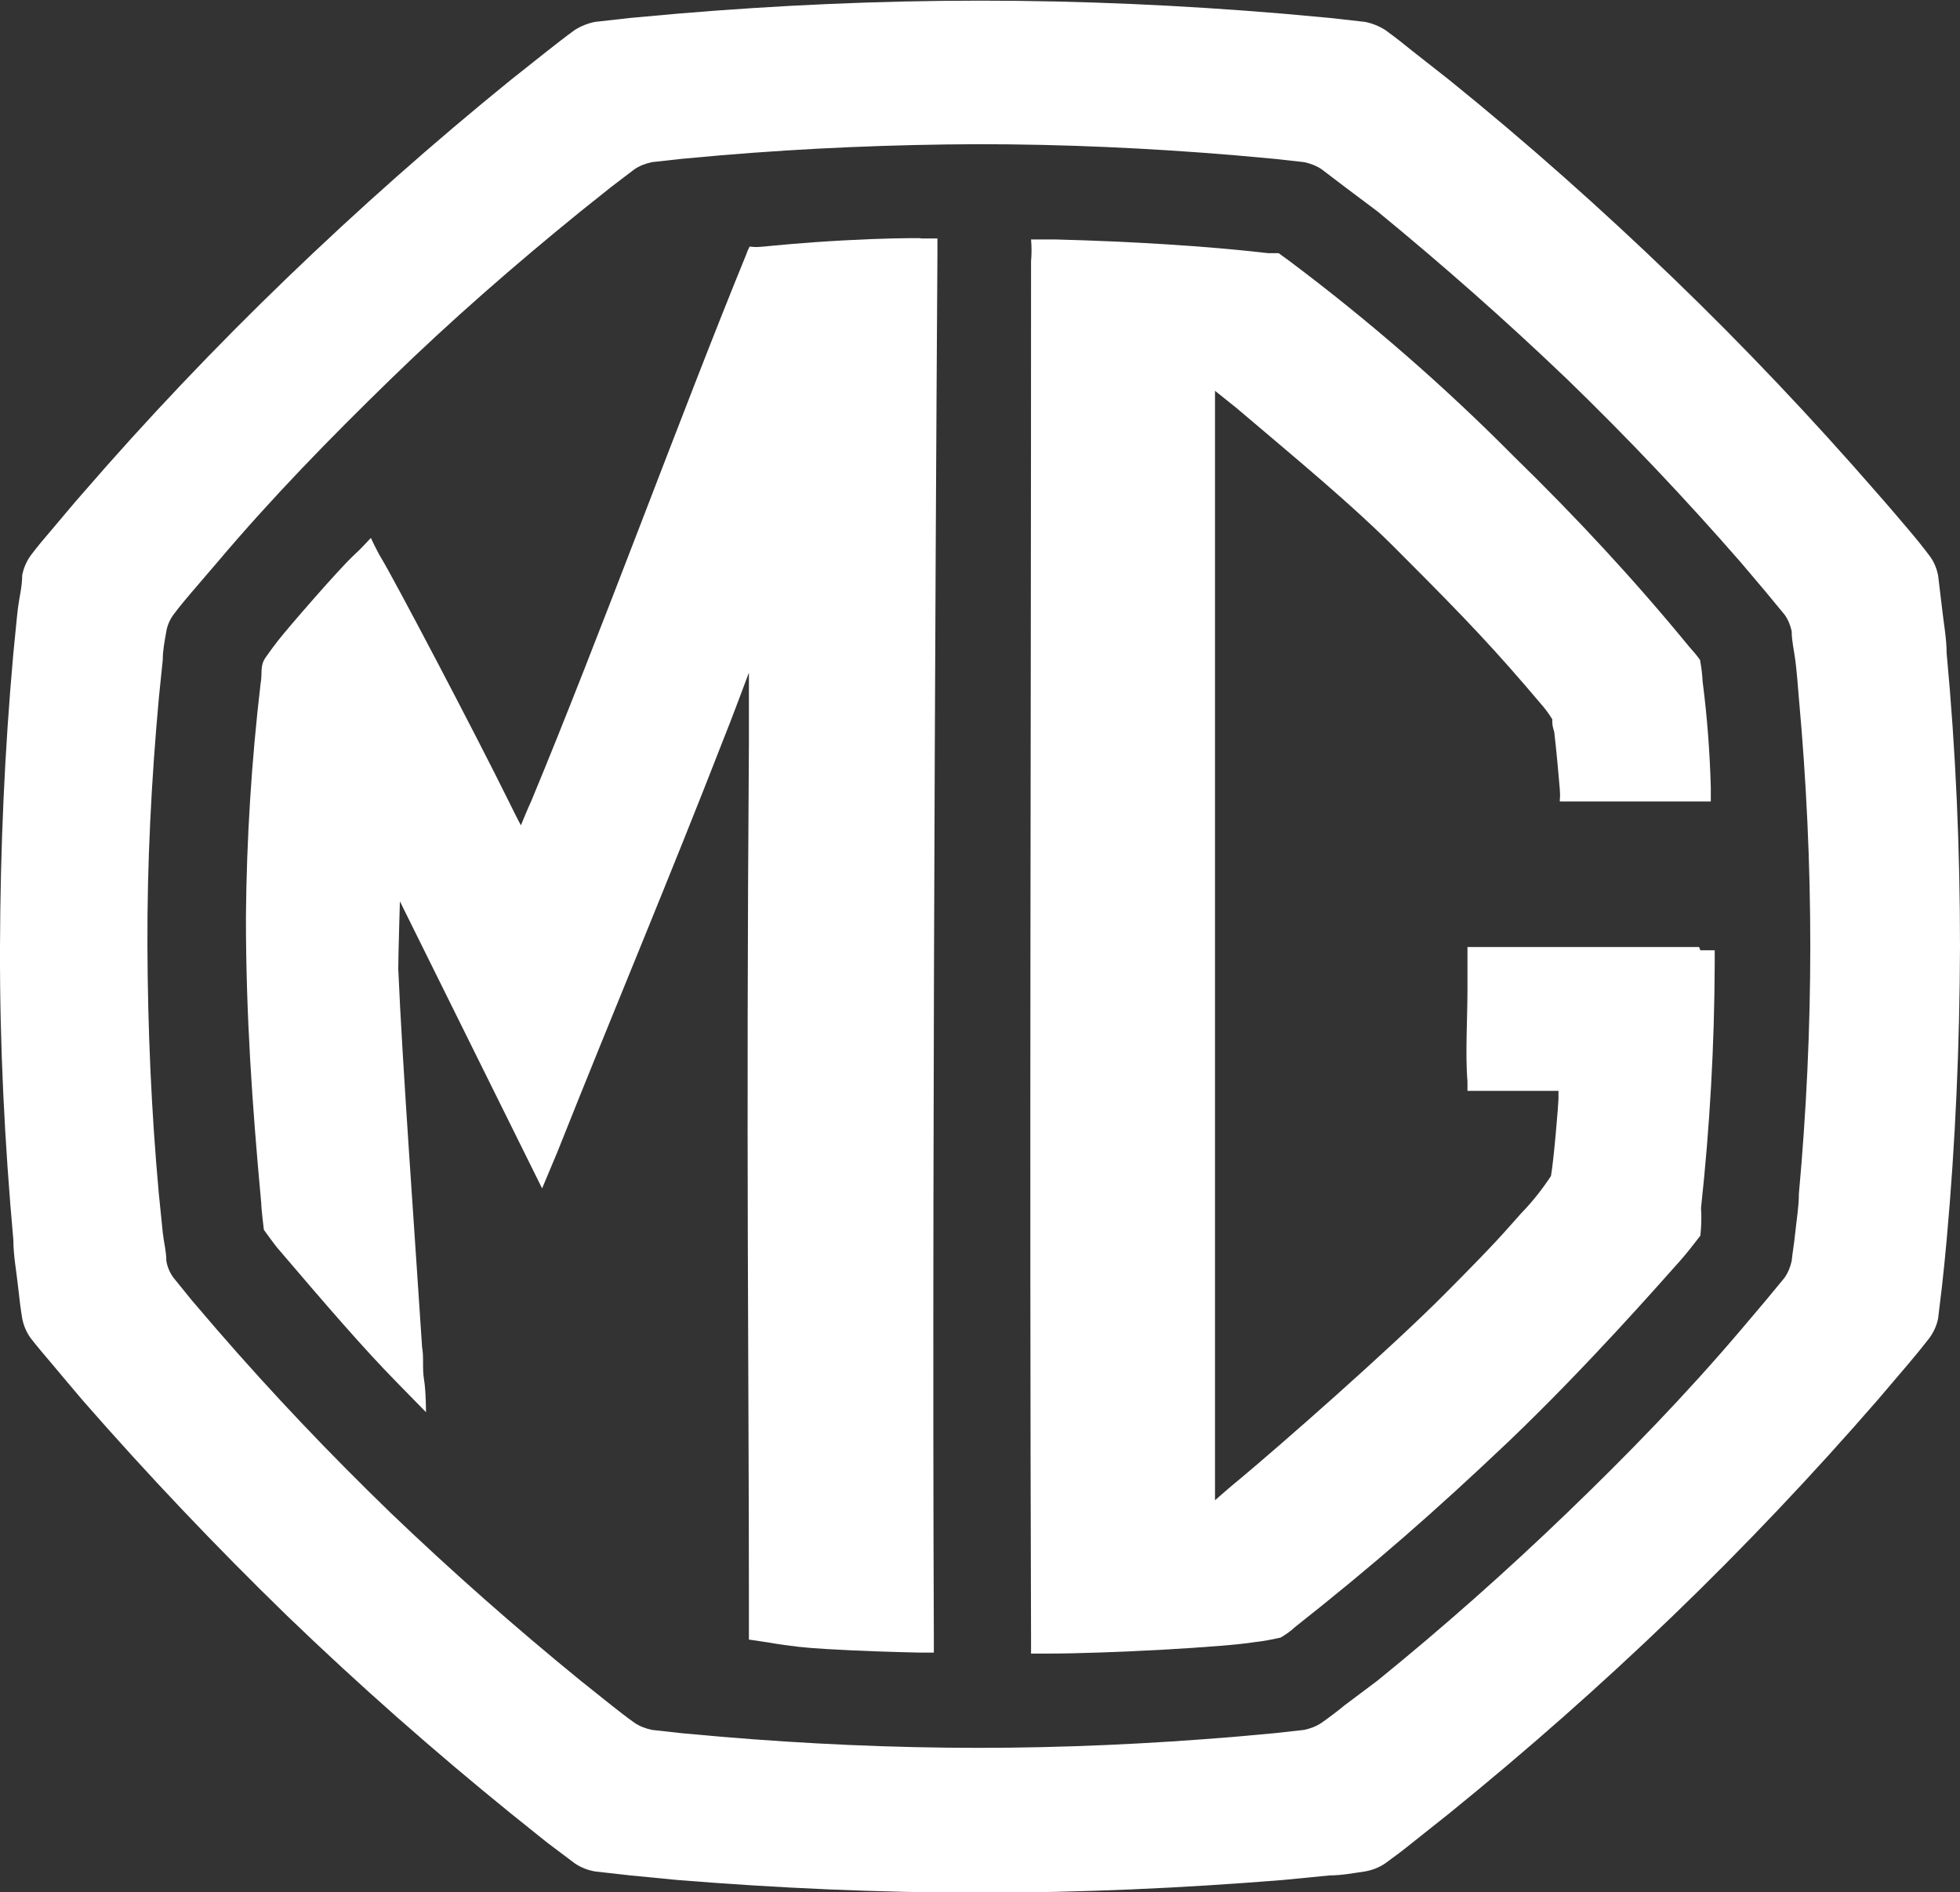
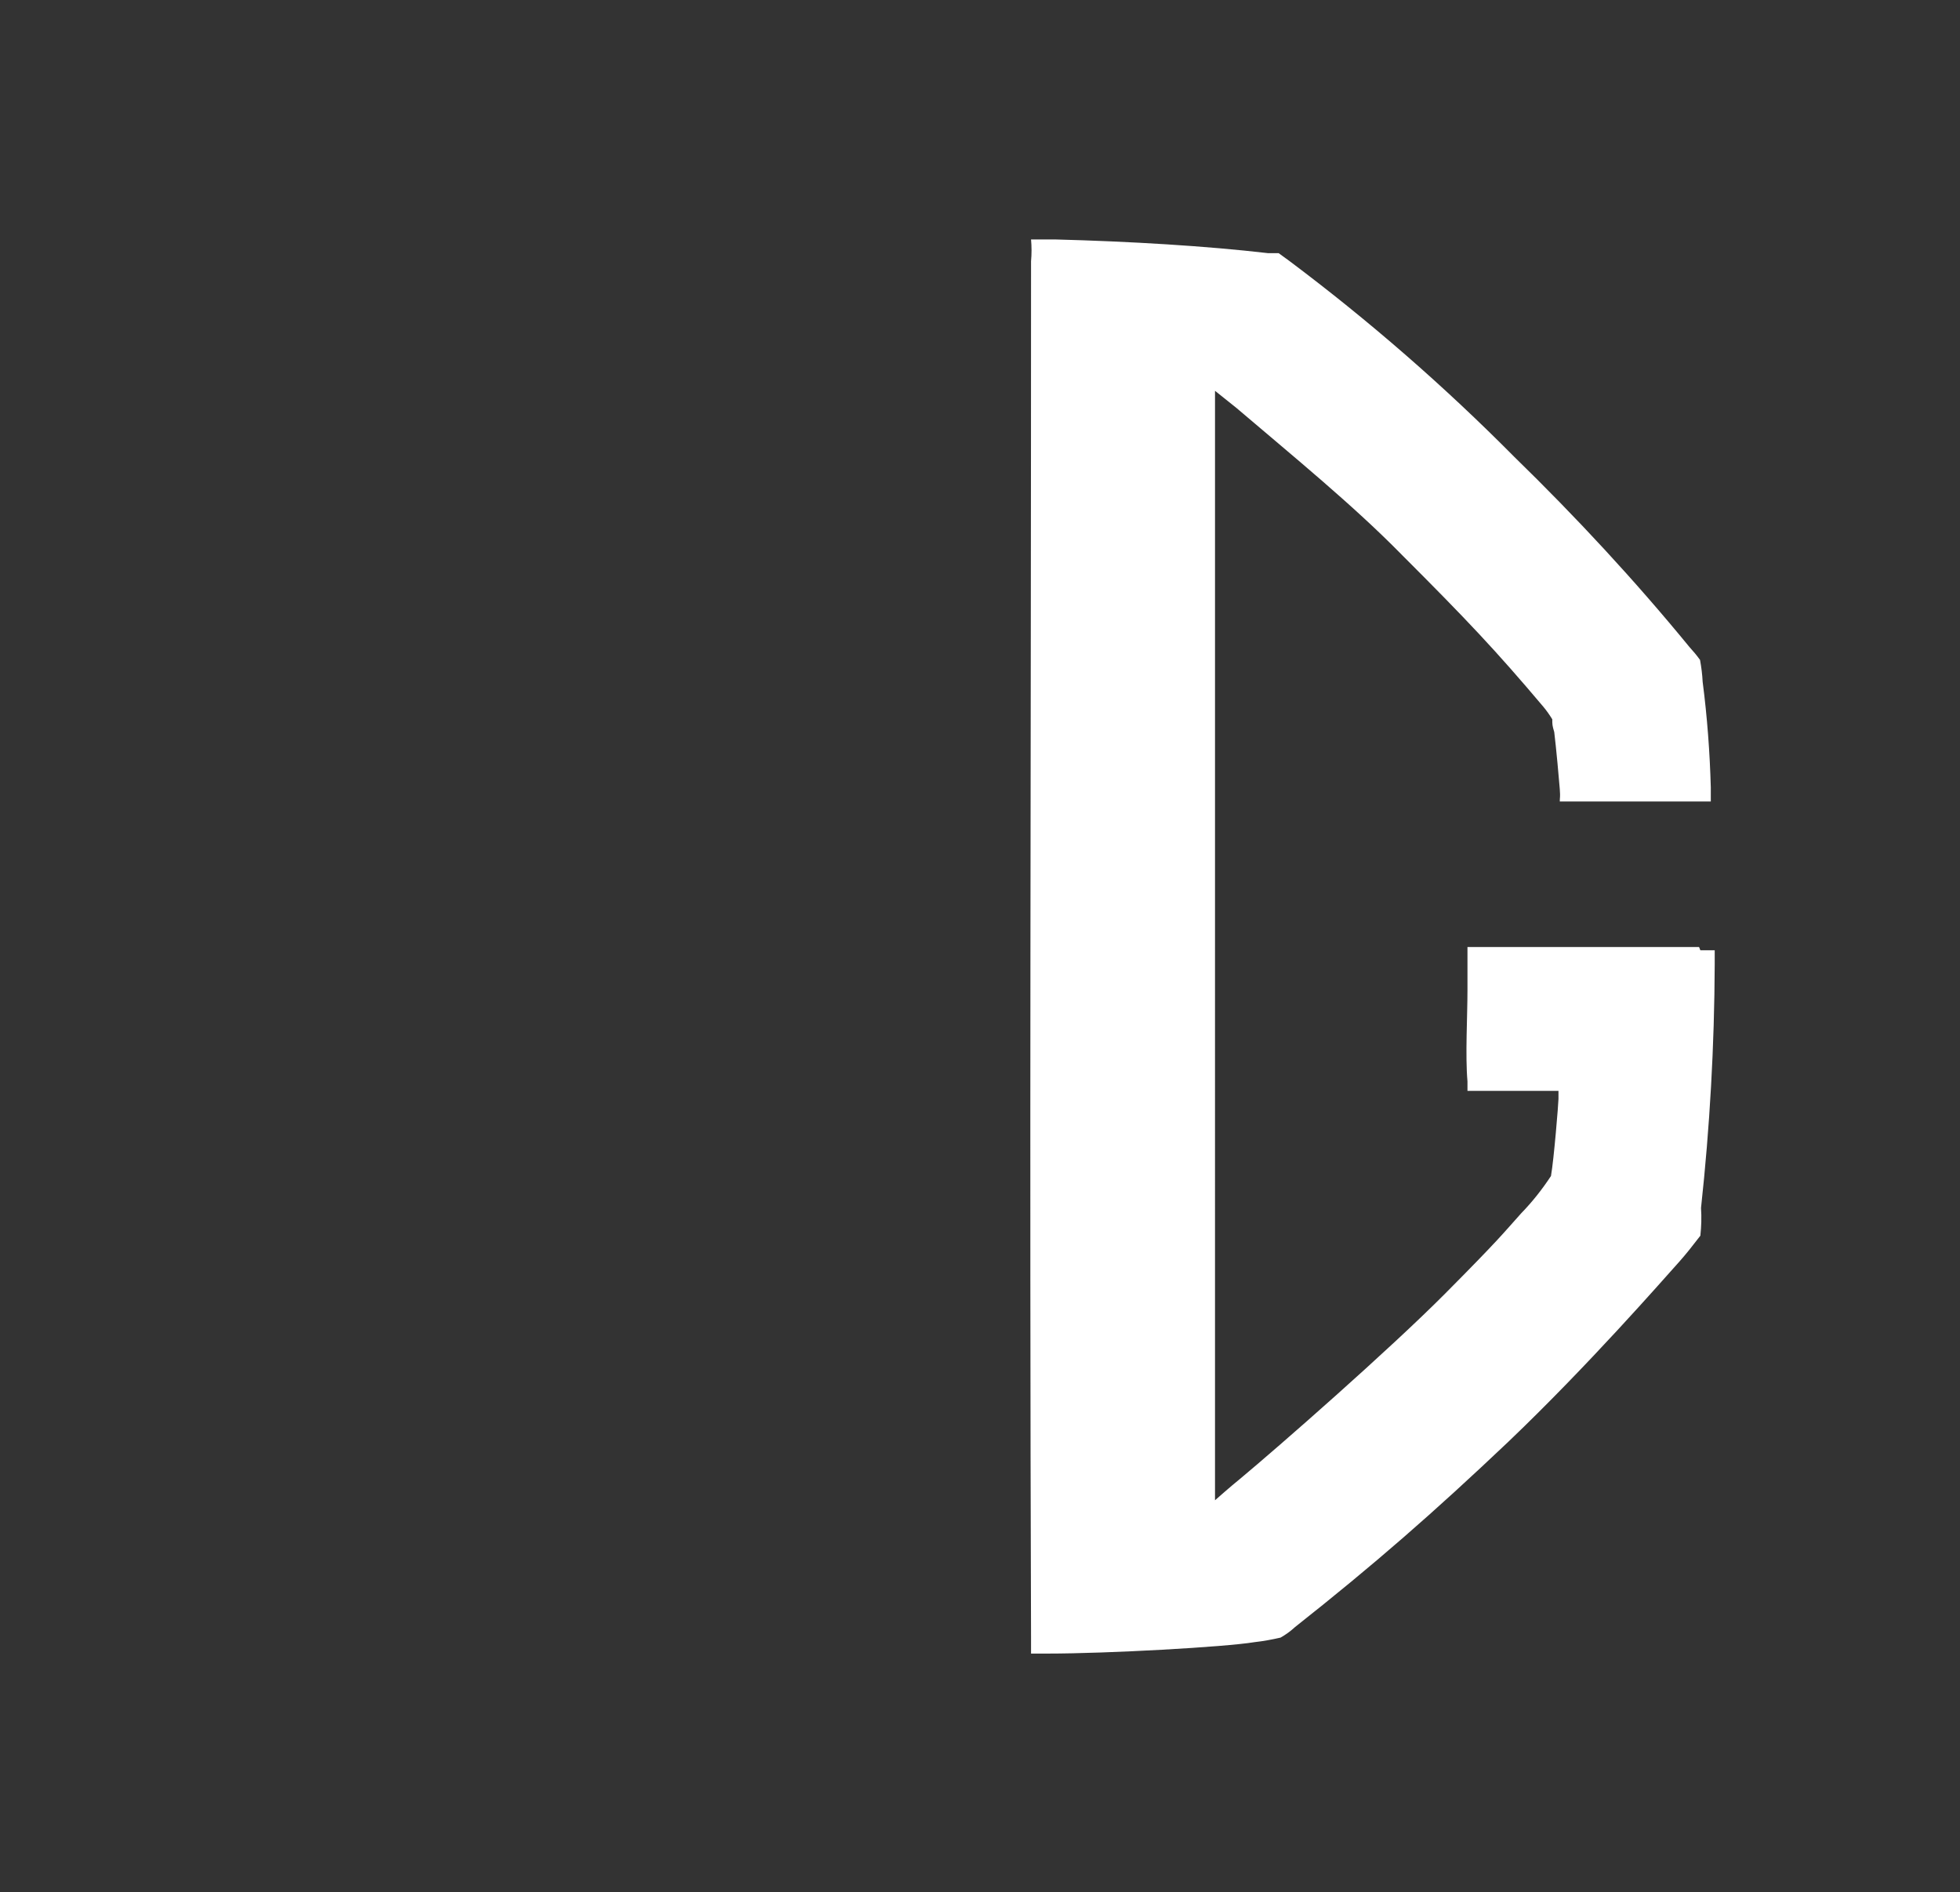
<svg xmlns="http://www.w3.org/2000/svg" id="Layer_1" data-name="Layer 1" viewBox="0 0 60.09 58">
  <rect x="0" y="0" width="60.09" height="58" fill="#333333" stroke="none" />
-   <path d="M59.68,20.03c0-.46-.09-.92-.14-1.38l-.12-1c-.04-.22-.13-.44-.27-.62-.21-.28-.43-.55-.66-.82s-.61-.72-.92-1.07c-2-2.3-4.09-4.51-6.28-6.62-2.19-2.11-4.47-4.14-6.86-6.07l-1.12-.88c-.27-.22-.55-.44-.84-.65-.19-.12-.41-.21-.63-.25l-1.07-.12-1.43-.13C36.25.16,33.15.02,30.05.02s-6.21.14-9.29.4l-1.44.13-1.07.12c-.22.04-.44.13-.63.25-.29.21-.57.43-.85.65l-1.11.88c-2.38,1.93-4.67,3.96-6.86,6.07-2.19,2.11-4.29,4.32-6.28,6.62-.31.35-.61.72-.91,1.07s-.46.54-.67.82c-.13.18-.22.39-.26.61,0,.34-.09.68-.13,1s-.09.92-.14,1.38C.14,23.02.01,26.02,0,29.02s.14,6,.41,9c0,.46.09.93.14,1.39s.08.69.13,1c.04.22.13.43.26.61.21.27.44.54.67.81s.6.72.91,1.08c2,2.29,4.09,4.49,6.28,6.62,2.2,2.12,4.48,4.13,6.86,6.06l1.11.89.85.64c.19.13.4.21.63.25l1.07.12,1.44.14c3.08.25,6.19.39,9.29.39s6.2-.14,9.29-.39l1.43-.14c.36,0,.72-.07,1.07-.12.23-.04.44-.12.63-.25.29-.21.57-.42.84-.64l1.12-.89c2.38-1.93,4.66-3.94,6.86-6.06s4.29-4.33,6.28-6.62l.92-1.08c.23-.27.45-.54.66-.81.13-.18.23-.39.27-.61l.12-1c.05-.46.1-.93.14-1.39.27-2.98.4-5.98.41-9,0-3.02-.13-6.02-.41-9M55.15,36.6c0,.39-.07.79-.11,1.18s-.08.58-.11.87c-.04.19-.11.36-.22.52l-.57.69-.77.91c-1.7,2-3.47,3.82-5.33,5.61s-3.8,3.51-5.81,5.14l-1,.75c-.23.19-.47.37-.71.54-.16.11-.35.18-.54.22l-.9.1-1.22.11c-2.62.22-5.25.34-7.87.34s-5.26-.12-7.88-.34l-1.22-.11-.9-.1c-.19-.04-.38-.11-.54-.22-.24-.17-.47-.35-.71-.54l-.94-.75c-2-1.63-3.94-3.34-5.82-5.14-1.85-1.79-3.63-3.66-5.32-5.61l-.78-.91-.56-.69c-.11-.15-.19-.33-.22-.52,0-.29-.08-.58-.11-.87l-.12-1.18c-.23-2.52-.34-5.06-.35-7.6s.12-5.07.35-7.6l.12-1.17c0-.3.06-.59.11-.88.03-.18.11-.36.22-.51.18-.24.37-.47.56-.69l.78-.91c1.69-2,3.47-3.82,5.32-5.62s3.8-3.5,5.82-5.14l.94-.75.71-.54c.16-.11.35-.18.54-.22l.9-.1,1.22-.11c2.62-.22,5.25-.33,7.88-.34,2.62,0,5.25.12,7.87.34l1.22.11.9.1c.19.04.38.11.54.22l.71.54,1,.75c2,1.64,3.94,3.35,5.81,5.14,1.86,1.8,3.63,3.67,5.33,5.62l.77.91.57.69c.11.15.18.33.22.51,0,.29.07.58.11.88s.08.78.11,1.17c.23,2.53.35,5.07.35,7.6s-.12,5.08-.35,7.6" style="fill: #fff;" />
  <path d="M52.09,29.03h-7.1v1.32c0,.82-.07,2,0,2.8v.29h2.79c0,.08,0,.17,0,.25,0,.12-.14,1.86-.23,2.36-.27.41-.57.79-.91,1.14-.55.61-.64.76-2.34,2.47s-5.1,4.69-6.29,5.68c-.25.2-.76.65-.76.65V11.98l.65.52c1.75,1.49,3.6,3,5.07,4.5,2,2,2.89,2.94,4.35,4.67.1.12.19.25.27.38,0,.16,0,.19.06.39.06.49.15,1.48.17,1.75s0,.23,0,.38h4.63v-.43c-.03-1.08-.11-2.16-.25-3.24-.01-.22-.04-.45-.08-.67-.1-.14-.21-.27-.32-.39-1.68-2.05-3.48-3.99-5.38-5.84-2.15-2.17-4.45-4.17-6.89-6l-.33-.24c-.11,0-.22,0-.33,0-1.89-.22-4.22-.36-6.53-.42h-.73c.02.22.02.45,0,.67,0,15.61-.05,26.72,0,42.21v.47c.17,0,.34,0,.51,0,1.84,0,5.43-.2,6.34-.35.27-.03.54-.08.8-.14.16-.09.31-.2.44-.32,2.44-1.93,4.24-3.5,6.55-5.69,2.47-2.36,4.7-4.92,5.24-5.52.22-.25.37-.44.64-.79.03-.28.04-.57.02-.85.27-2.48.41-4.97.42-7.47v-.43h-.44" style="fill: #fff;" />
-   <path d="M28.21,7.3c-.38,0-1.08,0-2.36.07s-2.13.16-2.45.19-.29,0-.42,0c-.04.08-.08.17-.11.26-2,4.89-4.48,11.68-6.58,16.73-.1.21-.32.75-.32.75,0,0-.09-.16-.34-.67-1.09-2.21-3.54-6.86-3.94-7.52-.12-.19-.32-.62-.32-.62,0,0-.31.34-.51.52-.43.39-2,2.2-2.33,2.62-.16.21-.21.27-.39.53s-.09.47-.15.79c-.28,2.38-.43,4.77-.45,7.16,0,3,.19,5.76.47,8.78,0,.17.08.81.08.81,0,0,.34.47.41.55,1.52,1.78,2.62,3.06,3.66,4.12l.9.92s0-.64-.06-1,0-.66-.06-1c-.21-3.25-.61-8.74-.73-11.59,0-.37.05-2.07.05-2.07l4.36,8.8.47-1.12c1.75-4.4,3.42-8.35,5.13-12.75.12-.28.74-1.94.74-1.94v2.18c-.09,12.36,0,19.43,0,26.21v1.25l.66.1c.57.1,1.14.16,1.71.19,1,.06,2,.09,2.86.11h.44v-.48c-.07-15.82.11-42.46.11-42.46v-.41h-.5" style="fill: #fff;" />
</svg>